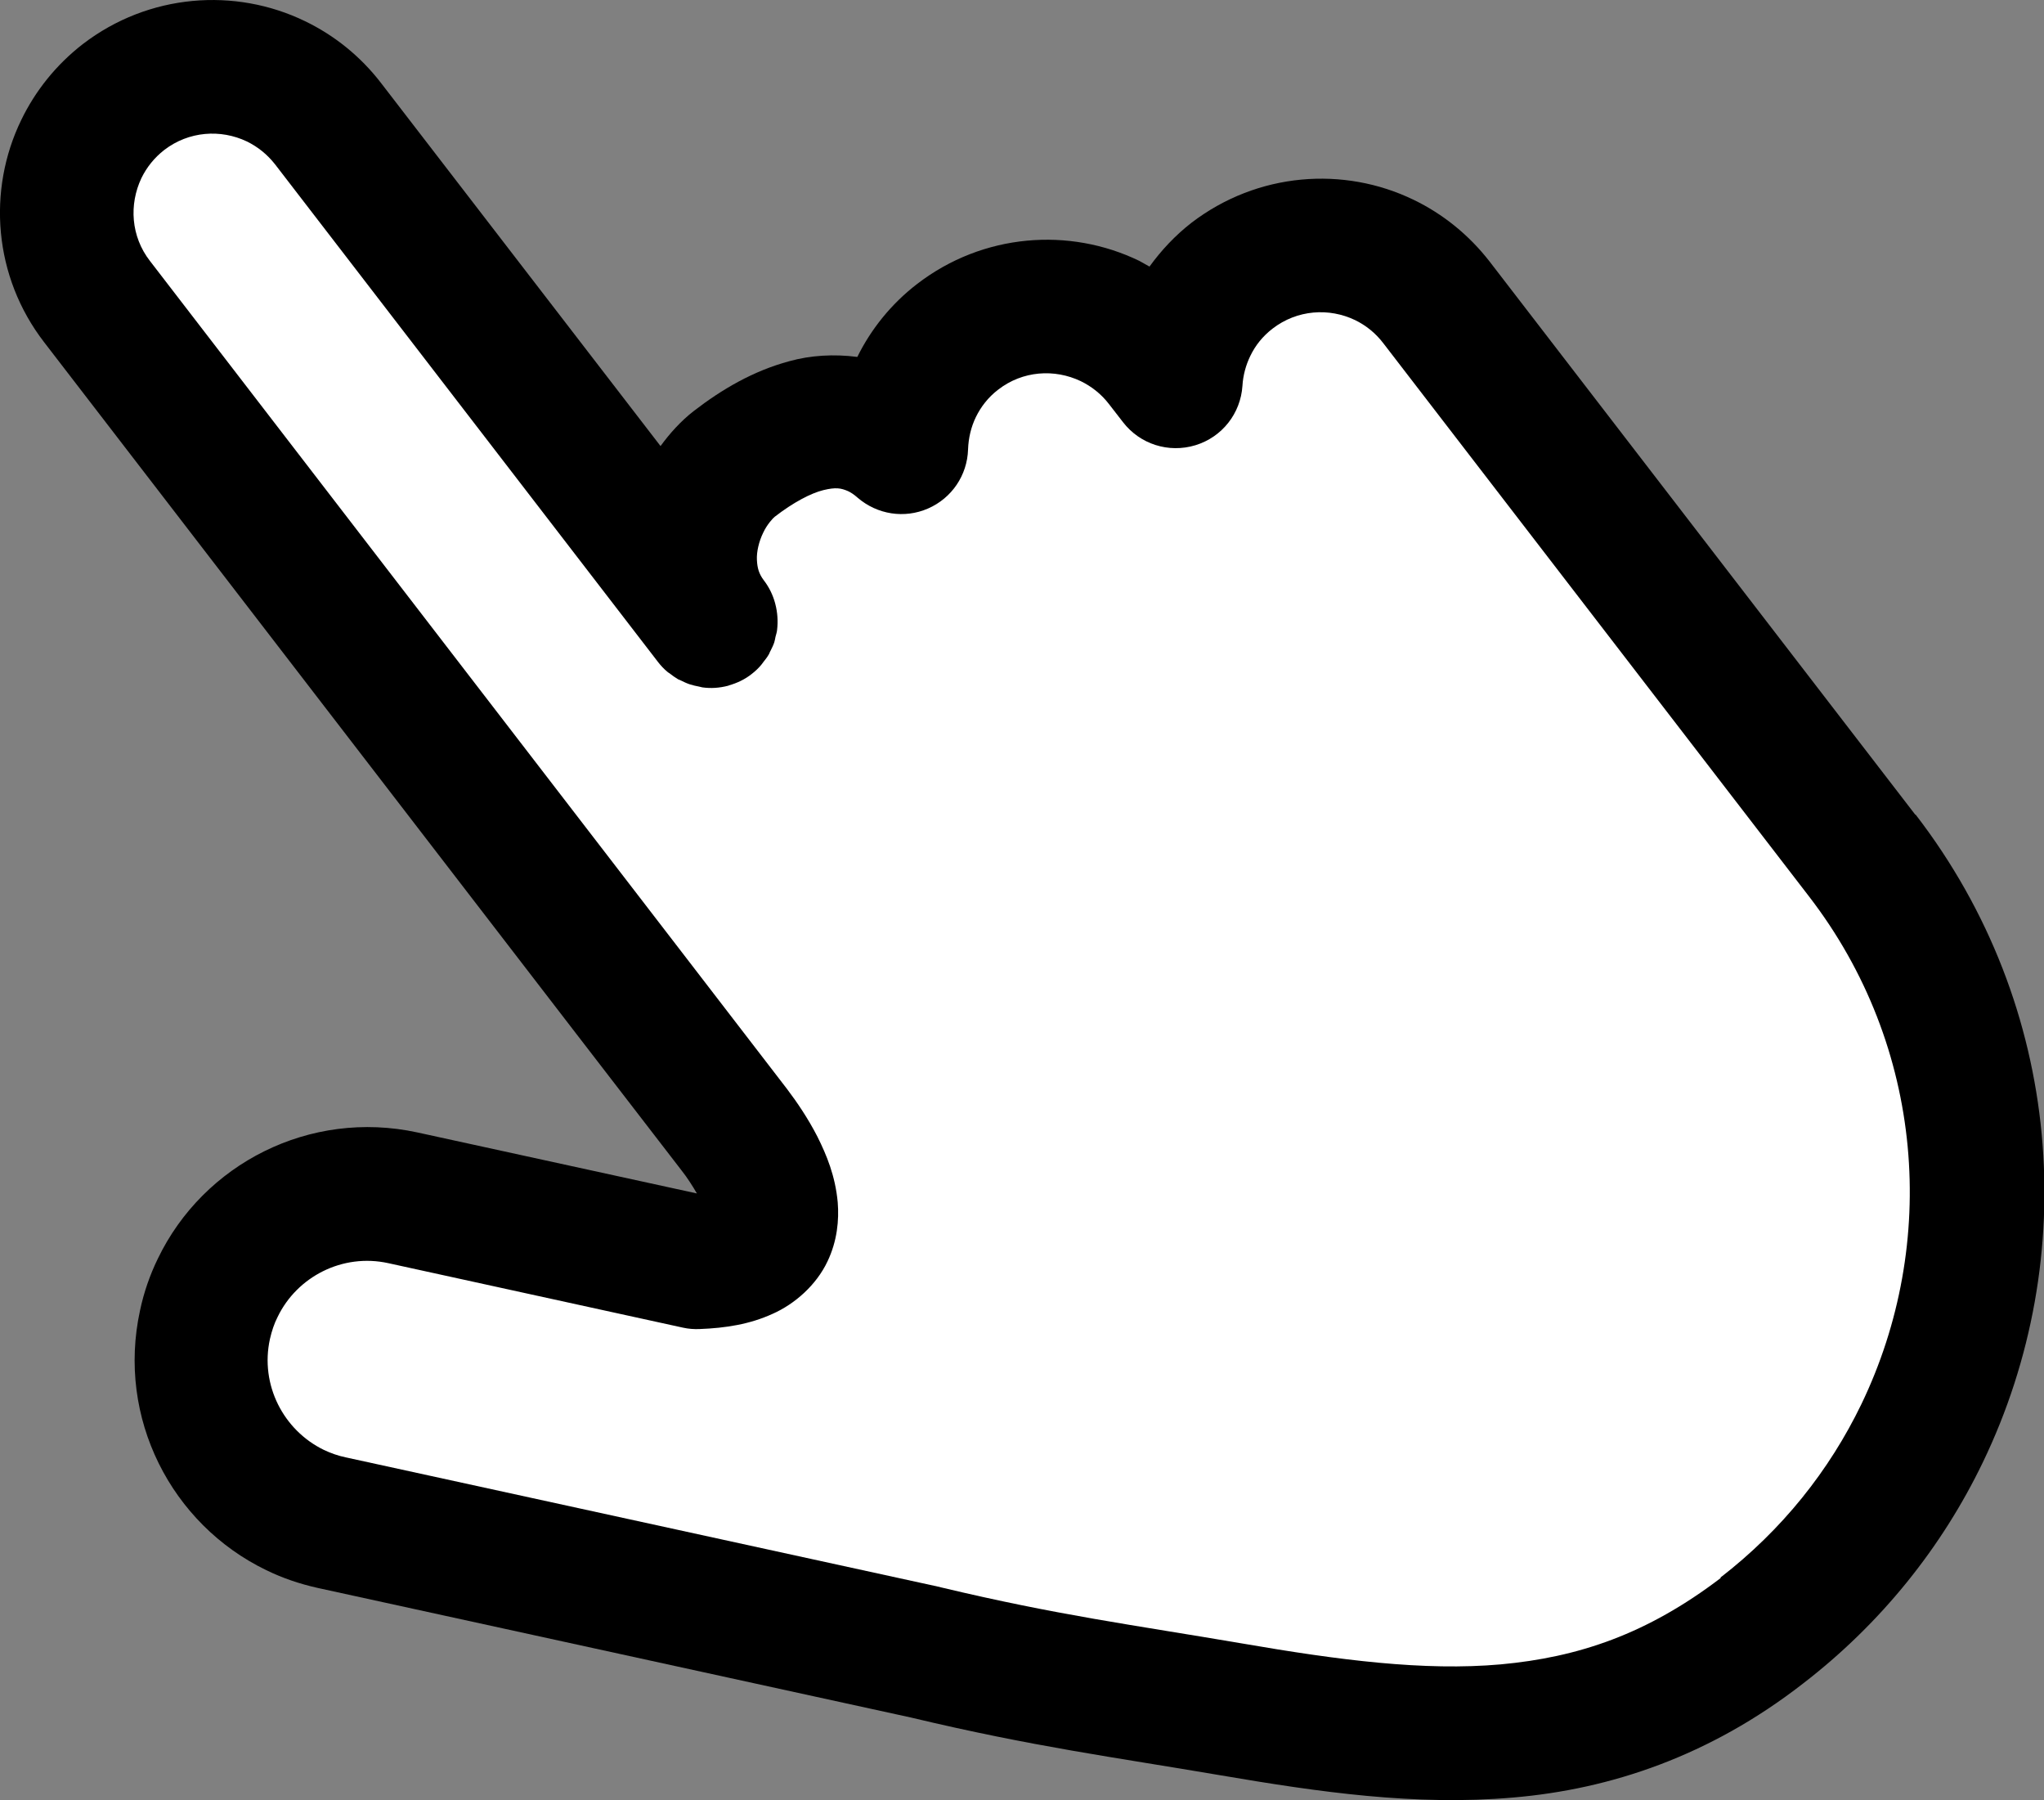
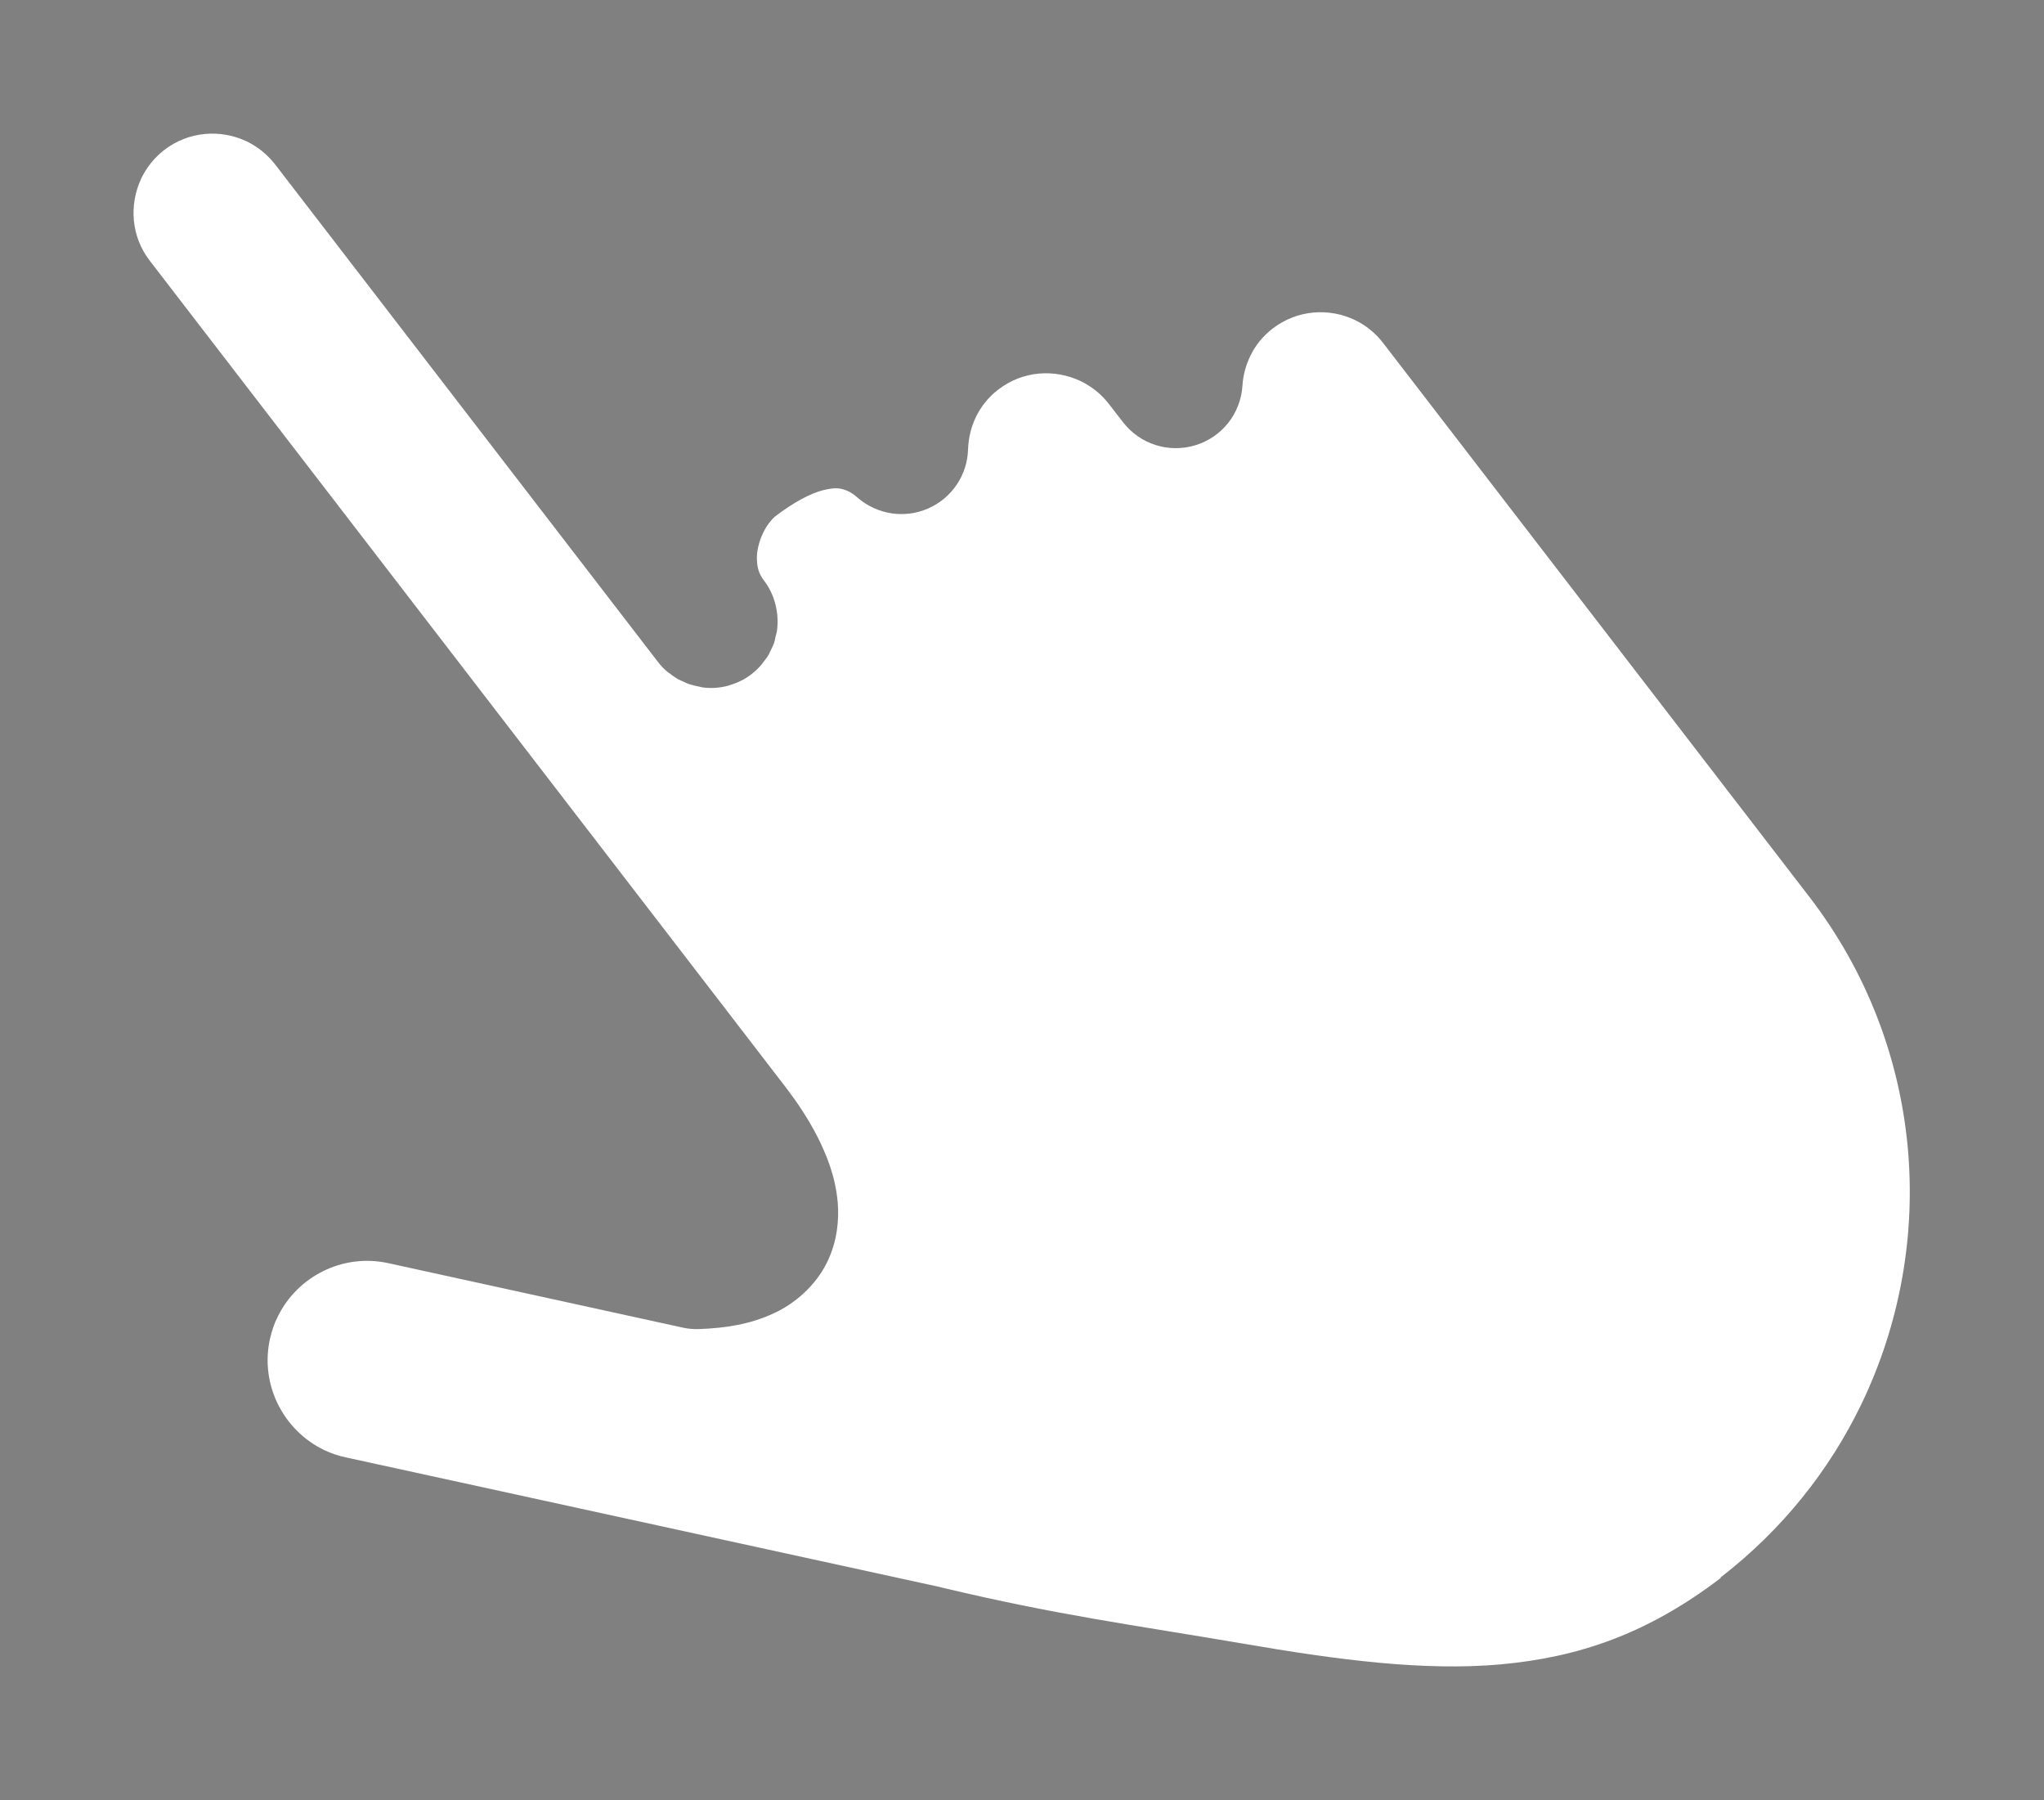
<svg xmlns="http://www.w3.org/2000/svg" id="b" viewBox="0 0 101.16 89.06">
  <rect x="0" y="0" width="101.16" height="89.06" fill="#808080" stroke="none" />
  <defs>
    <style>.d{fill:#fff;}</style>
  </defs>
  <g id="c">
    <g>
-       <path d="M94.79,40.31l-21.06-27.36c-1.03-1.33-2.33-2.37-3.76-3.06-3.46-1.68-7.73-1.37-11,1.13-.81,.63-1.5,1.37-2.08,2.17-.17-.09-.33-.19-.5-.28-3.46-1.68-7.74-1.37-11,1.14-1.29,.99-2.29,2.25-2.96,3.61-1.16-.15-2.32-.08-3.36,.21-1.79,.48-3.34,1.39-4.74,2.47-.64,.5-1.17,1.09-1.64,1.73L18.86,4.11c-1.03-1.34-2.33-2.37-3.76-3.06C11.64-.63,7.36-.32,4.1,2.18h0c-1.33,1.03-2.36,2.33-3.05,3.76-1.68,3.46-1.38,7.74,1.14,11L28.52,51.15c.39,.51,4.8,6.23,5.21,6.76h0c.27,.34,.54,.76,.76,1.14l-13.84-3.02c-5.32-1.15-10.58,1.55-12.84,6.25-.39,.8-.69,1.66-.88,2.56-1.16,5.32,1.55,10.58,6.25,12.85,.8,.39,1.65,.68,2.55,.88h0l29.35,6.41c6.08,1.45,10.05,1.96,15.33,2.86,4.87,.83,9.63,1.52,14.47,1.1,4.83-.41,9.73-2.05,14.34-5.63,3.9-3,6.9-6.78,8.91-10.95,4.88-10.11,4-22.55-3.32-32.05Z" />
      <path class="d" d="M85.17,78.07c-3.67,2.8-7.08,3.93-10.89,4.28-3.8,.34-8.02-.21-12.78-1.03-5.46-.93-9.15-1.4-14.93-2.78l-.07-.02-29.38-6.41h0c-.39-.08-.75-.21-1.09-.37-2-.97-3.17-3.22-2.67-5.49,.09-.39,.21-.76,.38-1.09,.96-1.99,3.21-3.16,5.48-2.66l14.58,3.19c.27,.06,.54,.08,.81,.07,1.32-.05,2.5-.24,3.62-.75,1.11-.49,2.17-1.43,2.72-2.59,.49-1.02,.58-2.06,.51-2.93-.12-1.31-.55-2.34-1.01-3.26-.47-.91-1-1.69-1.5-2.35h0c-.4-.52-4.81-6.25-5.2-6.76L7.42,12.91c-.94-1.21-1.04-2.79-.42-4.1,.26-.53,.63-1,1.13-1.39,1.21-.93,2.79-1.04,4.09-.42,.53,.26,1,.63,1.4,1.14l18.95,24.62c.14,.18,.29,.34,.46,.48,.03,.03,.07,.05,.1,.07,.14,.11,.28,.21,.43,.3,.05,.02,.1,.04,.14,.06,.14,.07,.29,.14,.44,.19,.15,.05,.3,.08,.45,.11,.06,.01,.11,.03,.17,.04h0c.42,.06,.85,.03,1.27-.08,.02,0,.03-.01,.05-.02,.39-.11,.78-.29,1.12-.56,.18-.14,.34-.29,.48-.46,.03-.04,.06-.08,.09-.12,.1-.13,.21-.26,.29-.41,.03-.05,.04-.11,.07-.15,.07-.14,.14-.28,.19-.43,.03-.09,.04-.18,.06-.27,.03-.12,.07-.23,.08-.35h0c.05-.43,.02-.86-.09-1.28,0-.01-.01-.02-.01-.04-.11-.4-.29-.78-.56-1.13-.24-.32-.32-.6-.34-1.01-.02-.4,.1-.91,.31-1.34,.19-.41,.49-.73,.57-.79,.93-.72,1.8-1.17,2.41-1.32,.62-.15,.87-.1,1.22,.05,.13,.06,.29,.16,.48,.33,.97,.83,2.31,1.04,3.48,.53,1.17-.51,1.94-1.64,1.98-2.92,.02-.57,.15-1.12,.39-1.61s.6-.97,1.1-1.35c1.21-.94,2.79-1.04,4.09-.42,.53,.26,1.01,.63,1.4,1.14l.69,.89c.84,1.09,2.26,1.54,3.58,1.14,1.32-.4,2.24-1.57,2.33-2.94,.03-.52,.17-1.03,.39-1.48,.25-.52,.61-.97,1.1-1.35,1.22-.94,2.8-1.04,4.09-.42,.53,.26,1,.63,1.39,1.14l21.06,27.36c5.75,7.45,6.43,17.2,2.6,25.14-1.58,3.27-3.91,6.21-6.98,8.58Z" />
    </g>
  </g>
</svg>